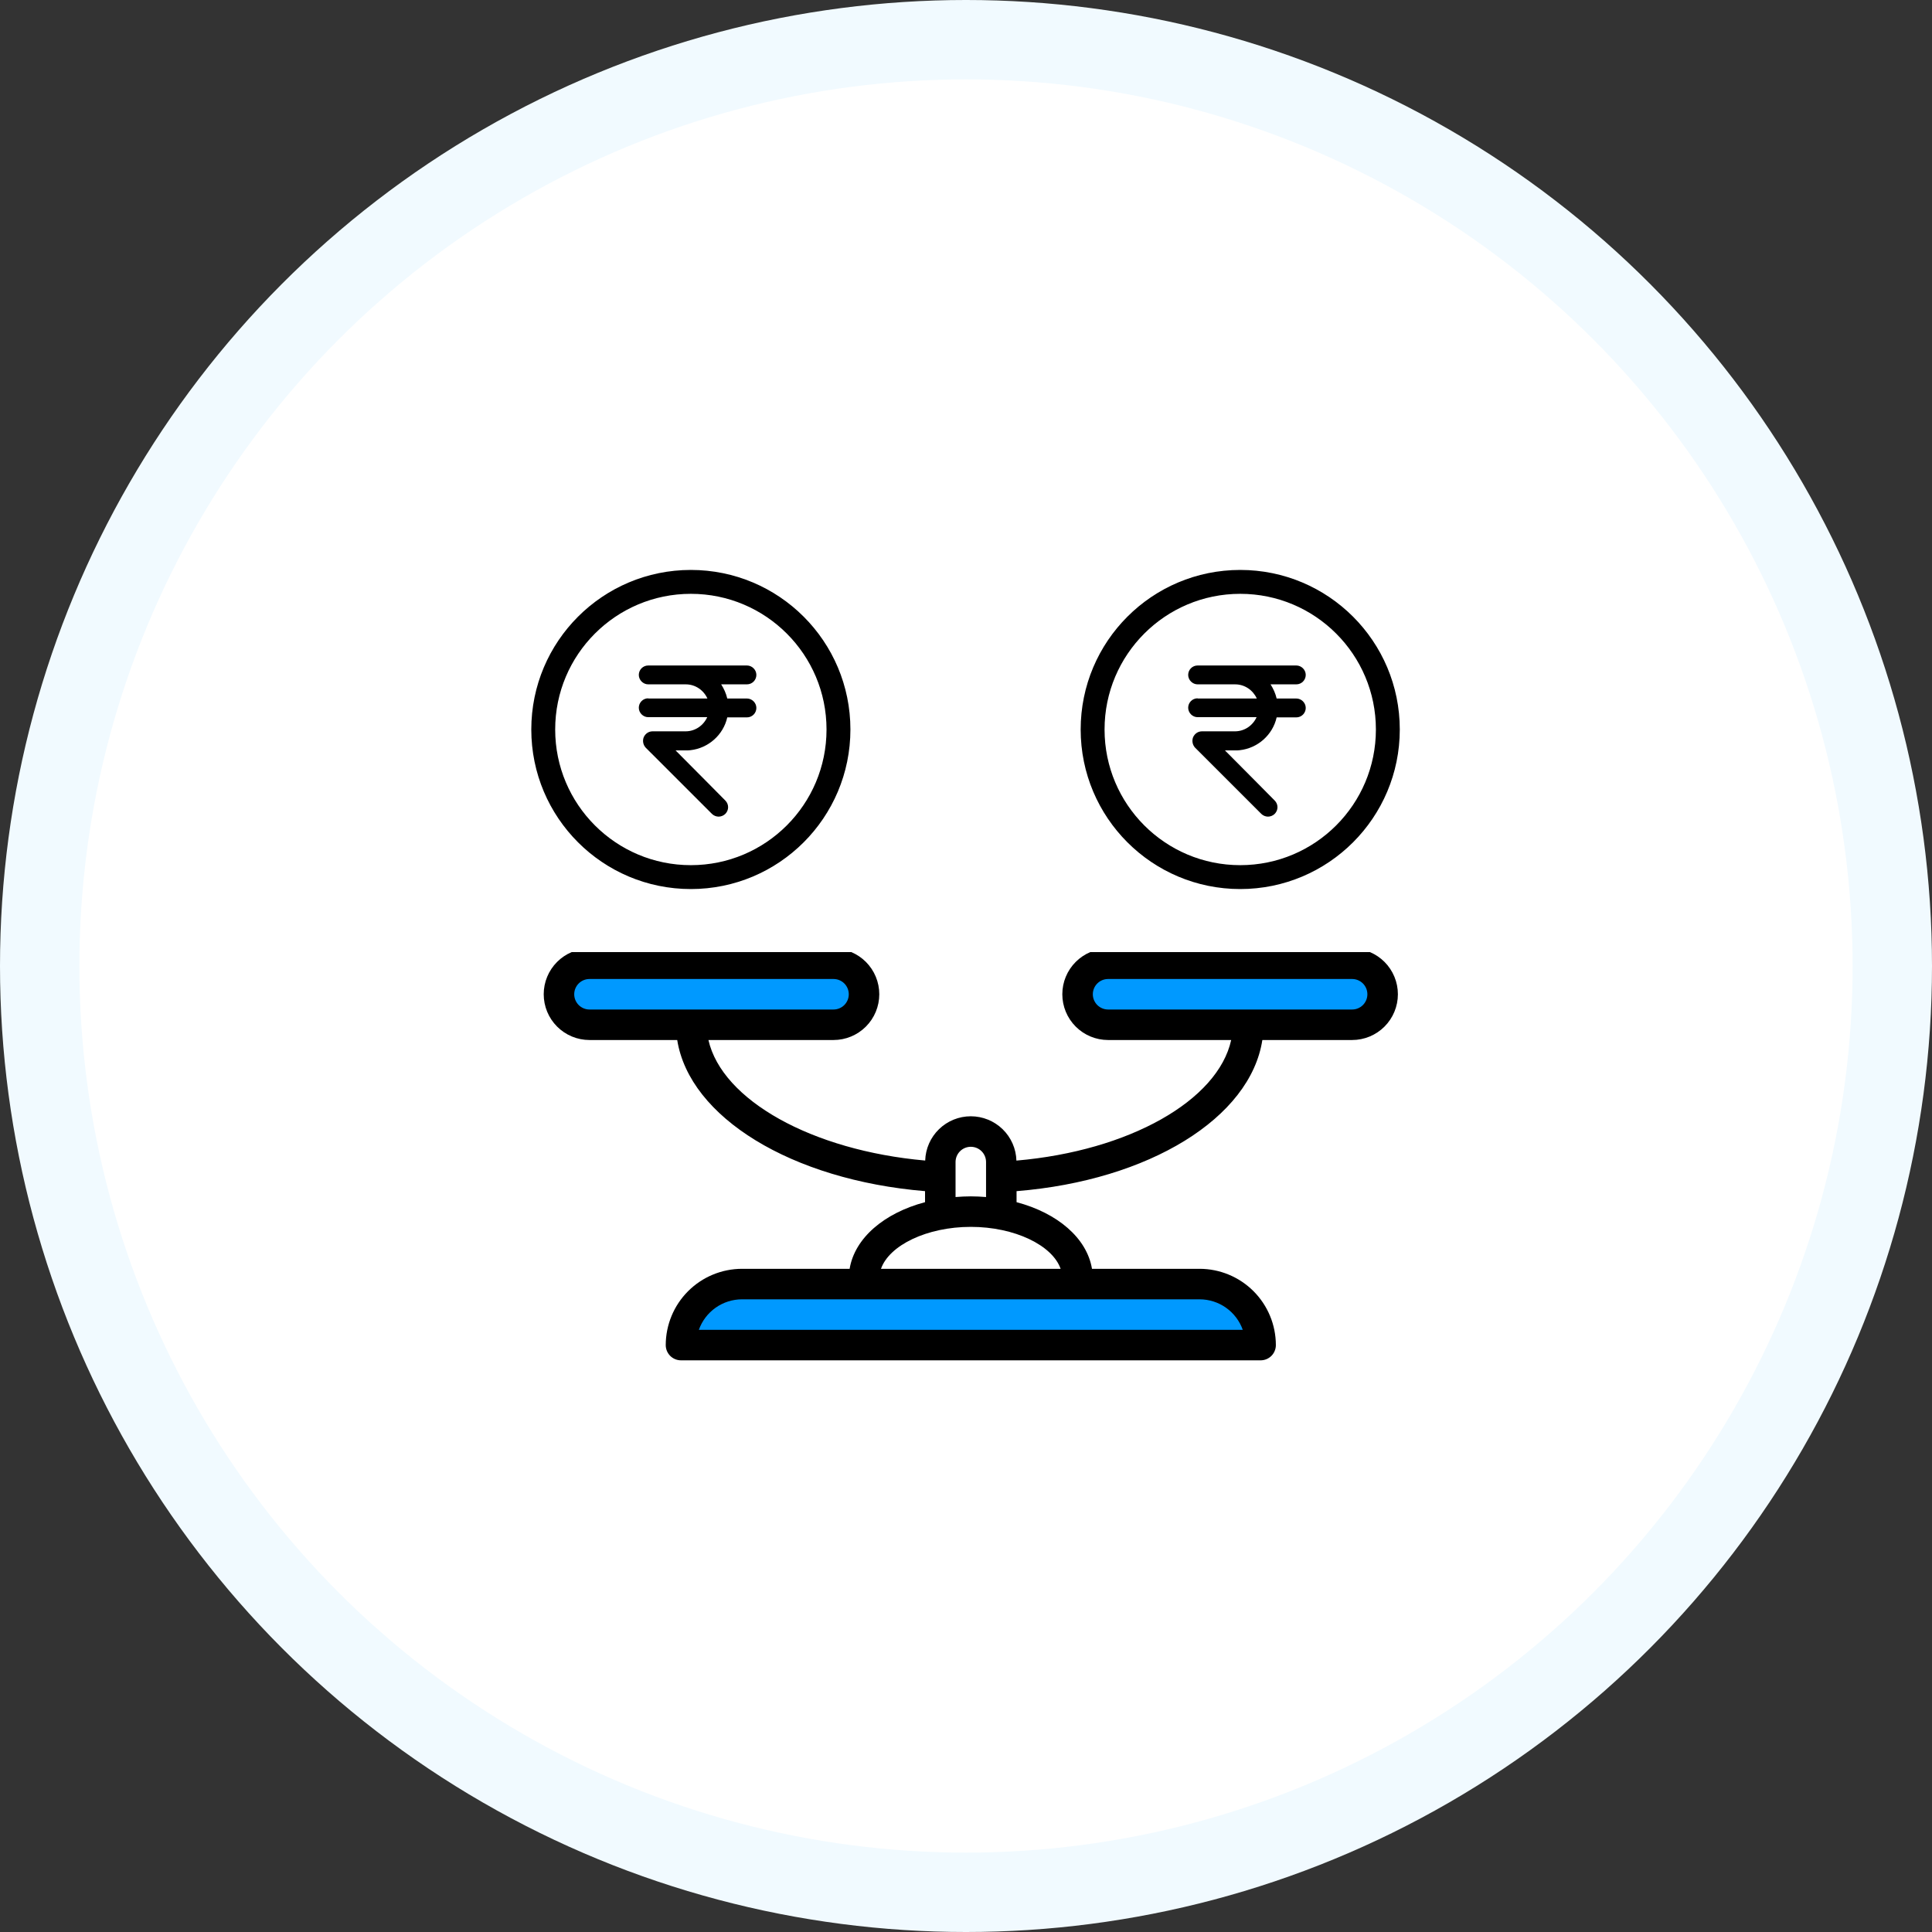
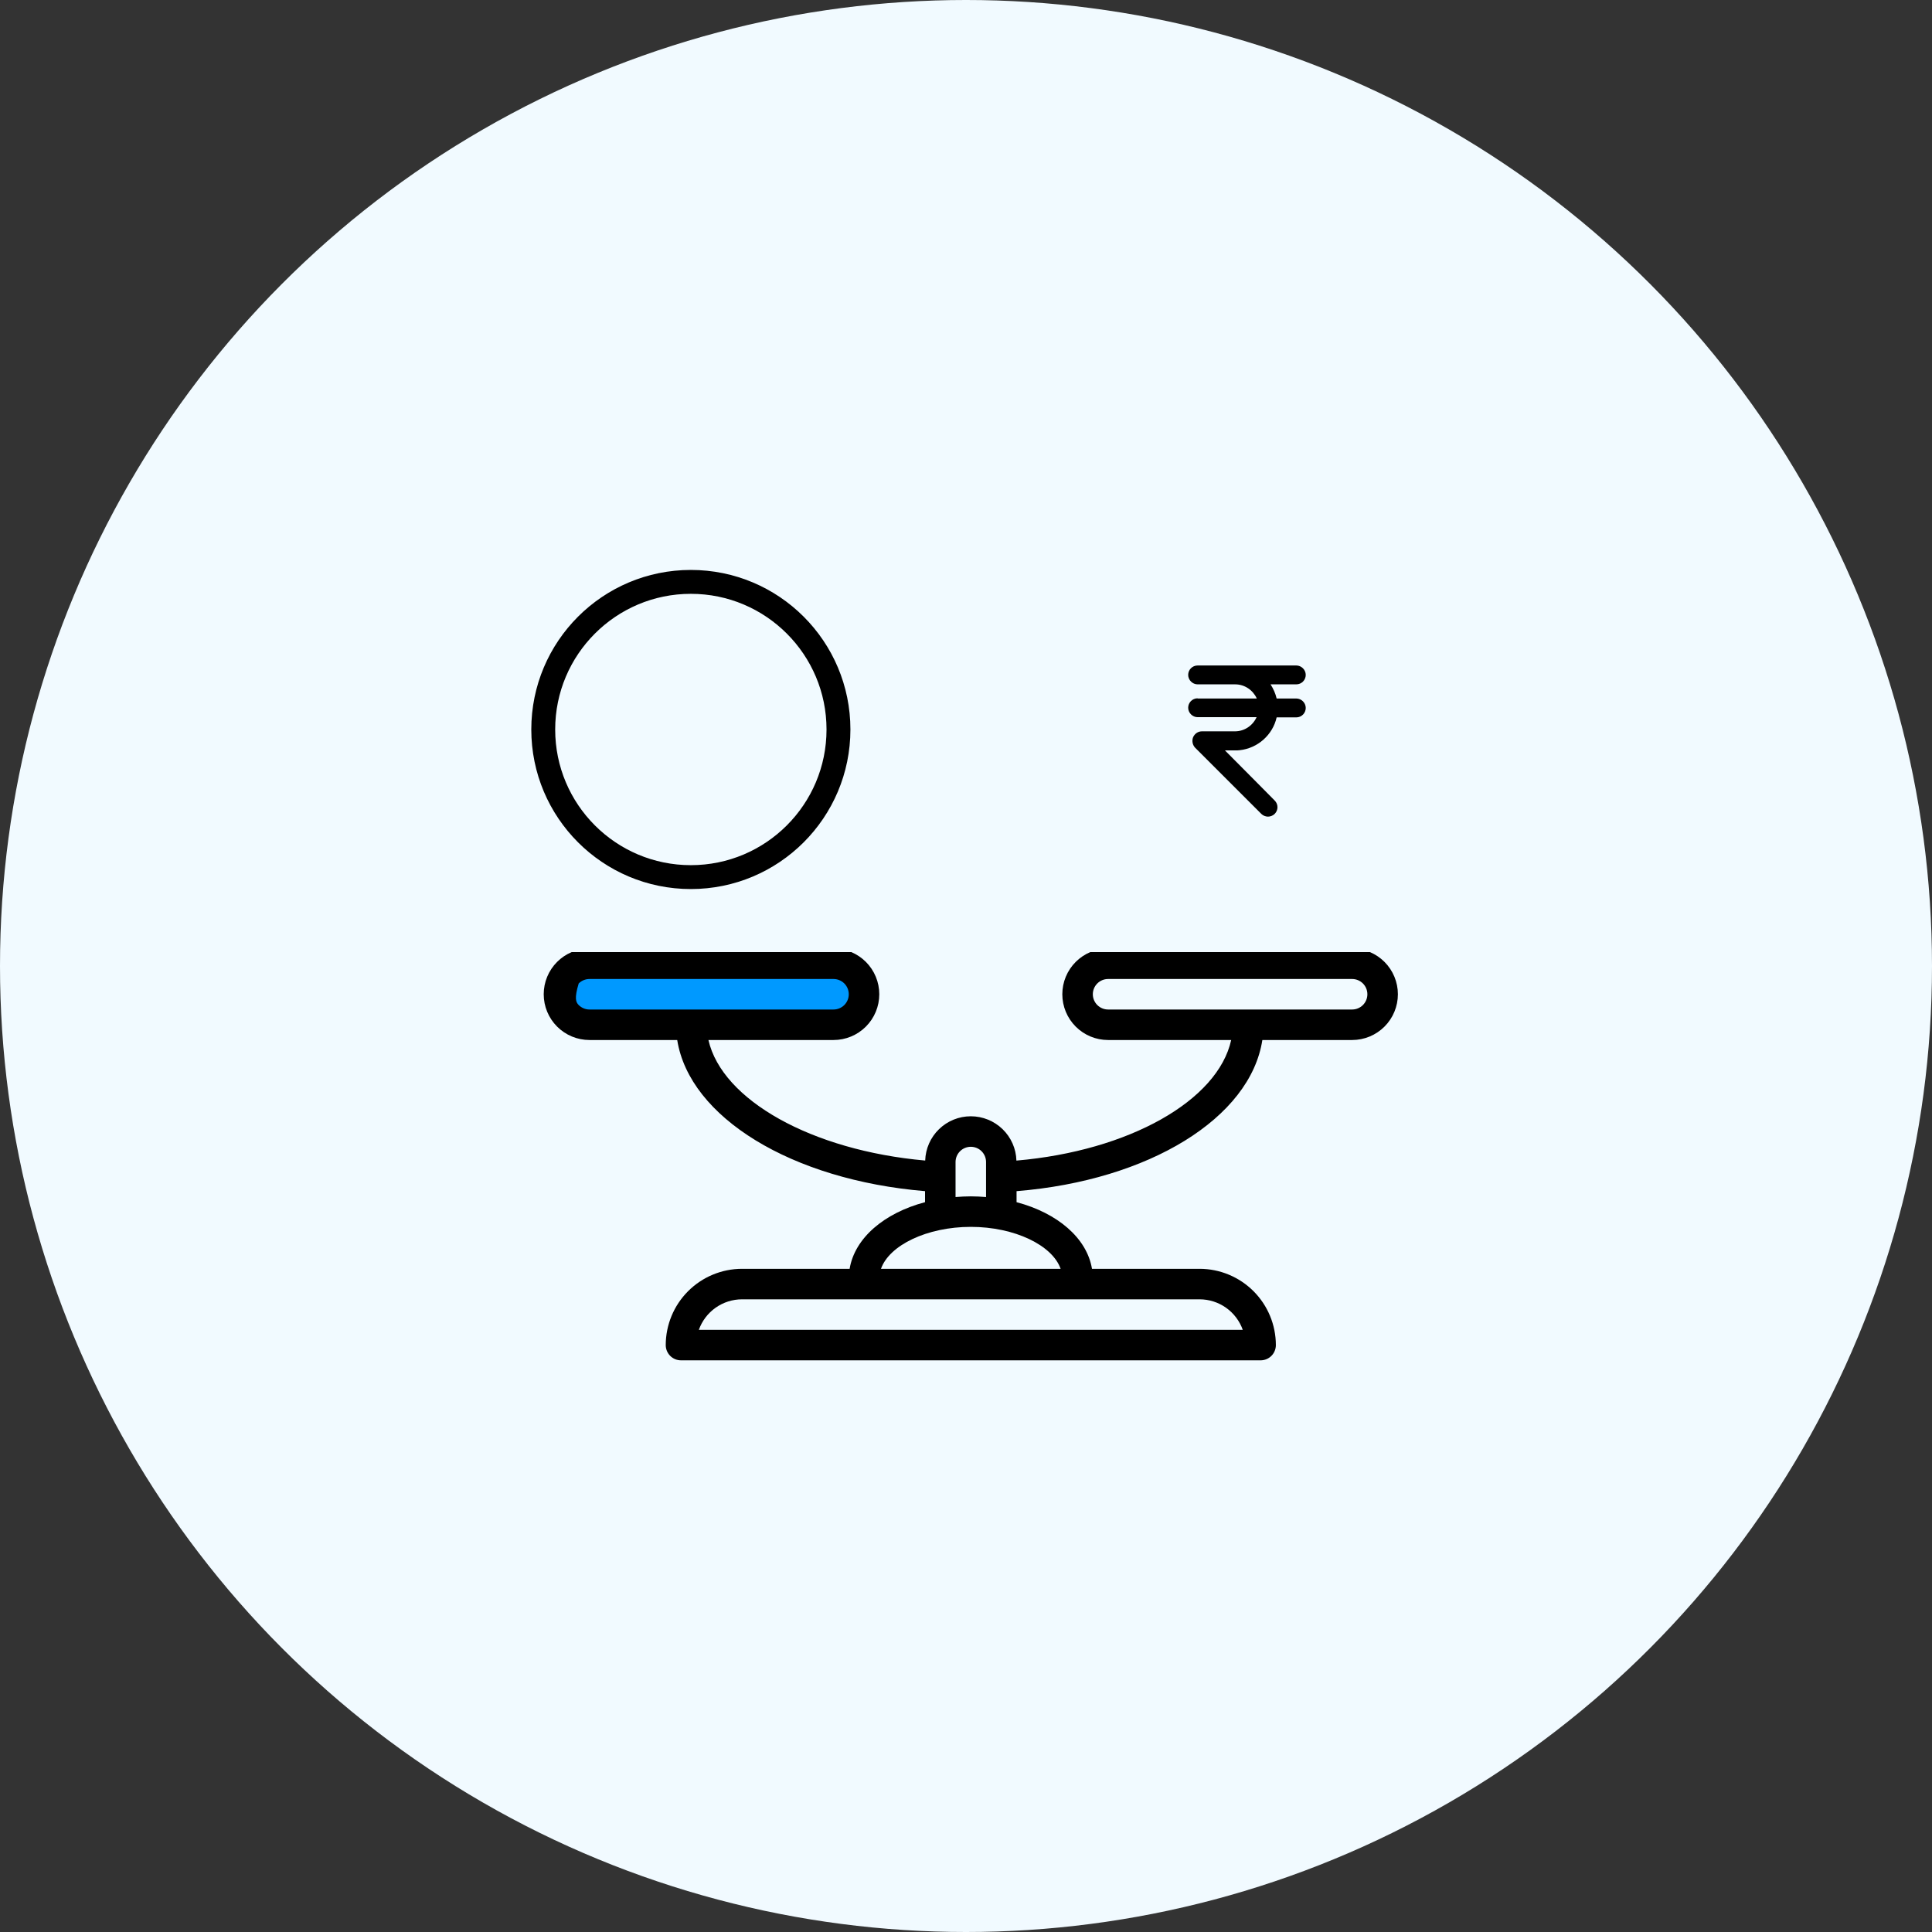
<svg xmlns="http://www.w3.org/2000/svg" width="200" height="200" viewBox="0 0 200 200" fill="none">
  <rect x="0" y="0" width="200" height="200" fill="#333333" stroke="none" />
  <circle cx="100" cy="100" r="100" fill="#F1FAFF" />
-   <circle cx="100" cy="100" r="91.781" fill="white" />
  <rect x="58.711" y="99.801" width="29.672" height="6.182" fill="#0099FF" />
-   <rect x="72.309" y="133.184" width="56.872" height="6.182" fill="#0099FF" />
-   <rect x="113.109" y="99.801" width="29.672" height="6.182" fill="#0099FF" />
-   <path fill-rule="evenodd" clip-rule="evenodd" d="M59.176 98.562C58.619 98.798 58.108 99.14 57.673 99.575C56.784 100.464 56.285 101.668 56.285 102.925C56.285 104.181 56.784 105.386 57.673 106.274C58.561 107.163 59.766 107.662 61.022 107.662H70.105C71.379 115.656 81.928 122.153 95.76 123.307V124.449C91.523 125.571 88.48 128.165 87.953 131.347H76.812C74.719 131.349 72.712 132.182 71.232 133.662C69.752 135.142 68.92 137.149 68.917 139.242C68.917 139.449 68.958 139.655 69.037 139.846C69.117 140.038 69.233 140.212 69.379 140.359C69.526 140.505 69.7 140.622 69.892 140.701C70.083 140.78 70.289 140.821 70.496 140.821H130.498C130.706 140.821 130.911 140.78 131.103 140.701C131.294 140.622 131.469 140.505 131.615 140.359C131.762 140.212 131.878 140.038 131.957 139.846C132.037 139.655 132.077 139.449 132.077 139.242C132.075 137.149 131.242 135.142 129.762 133.662C128.282 132.182 126.275 131.349 124.182 131.347H113.042C112.515 128.165 109.472 125.571 105.234 124.449V123.308C118.978 122.197 129.433 115.716 130.678 107.662H139.972C141.229 107.662 142.434 107.163 143.322 106.274C144.21 105.386 144.709 104.181 144.709 102.925C144.709 101.668 144.21 100.464 143.322 99.575C142.887 99.14 142.375 98.798 141.819 98.562H112.862C112.306 98.798 111.794 99.14 111.359 99.575C110.47 100.464 109.971 101.668 109.971 102.925C109.971 104.181 110.47 105.386 111.359 106.274C112.247 107.163 113.452 107.662 114.708 107.662H127.452C126.08 113.922 116.901 119.135 105.219 120.144C105.184 118.916 104.671 117.75 103.79 116.893C102.909 116.037 101.729 115.558 100.5 115.557C99.271 115.556 98.09 116.035 97.209 116.89C96.326 117.746 95.813 118.911 95.776 120.139C84.013 119.094 74.744 113.869 73.337 107.662H86.286C87.543 107.662 88.748 107.163 89.636 106.274C90.524 105.386 91.023 104.181 91.023 102.925C91.023 101.668 90.524 100.464 89.636 99.575C89.2 99.14 88.689 98.798 88.133 98.562H59.176ZM59.906 101.809C59.61 102.105 59.443 102.506 59.443 102.925C59.443 103.343 59.61 103.745 59.906 104.041C60.202 104.337 60.603 104.504 61.022 104.504H86.286C86.705 104.504 87.107 104.337 87.403 104.041C87.699 103.745 87.865 103.344 87.865 102.925C87.865 102.506 87.699 102.104 87.403 101.808C87.107 101.512 86.705 101.346 86.286 101.346H61.022C60.603 101.346 60.202 101.513 59.906 101.809ZM74.078 135.376C73.278 135.941 72.673 136.74 72.345 137.663H128.65C128.322 136.74 127.716 135.941 126.917 135.376C126.117 134.81 125.162 134.506 124.182 134.505H76.812C75.833 134.506 74.878 134.81 74.078 135.376ZM100.497 127.005C95.96 127.005 92.05 128.911 91.2 131.347H109.795C108.944 128.911 105.034 127.005 100.497 127.005ZM98.918 123.917C99.436 123.875 99.96 123.847 100.497 123.847C101.034 123.847 101.559 123.875 102.076 123.917V120.294C102.076 119.875 101.91 119.473 101.614 119.177C101.318 118.881 100.916 118.715 100.497 118.715C100.079 118.715 99.677 118.881 99.381 119.177C99.085 119.473 98.918 119.875 98.918 120.294V123.917ZM114.708 104.504H139.972C140.391 104.504 140.793 104.337 141.089 104.041C141.385 103.745 141.551 103.344 141.551 102.925C141.551 102.506 141.385 102.104 141.089 101.808C140.793 101.512 140.391 101.346 139.972 101.346H114.708C114.29 101.346 113.888 101.512 113.592 101.808C113.296 102.104 113.129 102.506 113.129 102.925C113.129 103.344 113.296 103.745 113.592 104.041C113.888 104.337 114.29 104.504 114.708 104.504Z" fill="black" />
+   <path fill-rule="evenodd" clip-rule="evenodd" d="M59.176 98.562C58.619 98.798 58.108 99.14 57.673 99.575C56.784 100.464 56.285 101.668 56.285 102.925C56.285 104.181 56.784 105.386 57.673 106.274C58.561 107.163 59.766 107.662 61.022 107.662H70.105C71.379 115.656 81.928 122.153 95.76 123.307V124.449C91.523 125.571 88.48 128.165 87.953 131.347H76.812C74.719 131.349 72.712 132.182 71.232 133.662C69.752 135.142 68.92 137.149 68.917 139.242C68.917 139.449 68.958 139.655 69.037 139.846C69.117 140.038 69.233 140.212 69.379 140.359C69.526 140.505 69.7 140.622 69.892 140.701C70.083 140.78 70.289 140.821 70.496 140.821H130.498C130.706 140.821 130.911 140.78 131.103 140.701C131.294 140.622 131.469 140.505 131.615 140.359C131.762 140.212 131.878 140.038 131.957 139.846C132.037 139.655 132.077 139.449 132.077 139.242C132.075 137.149 131.242 135.142 129.762 133.662C128.282 132.182 126.275 131.349 124.182 131.347H113.042C112.515 128.165 109.472 125.571 105.234 124.449V123.308C118.978 122.197 129.433 115.716 130.678 107.662H139.972C141.229 107.662 142.434 107.163 143.322 106.274C144.21 105.386 144.709 104.181 144.709 102.925C144.709 101.668 144.21 100.464 143.322 99.575C142.887 99.14 142.375 98.798 141.819 98.562H112.862C112.306 98.798 111.794 99.14 111.359 99.575C110.47 100.464 109.971 101.668 109.971 102.925C109.971 104.181 110.47 105.386 111.359 106.274C112.247 107.163 113.452 107.662 114.708 107.662H127.452C126.08 113.922 116.901 119.135 105.219 120.144C105.184 118.916 104.671 117.75 103.79 116.893C102.909 116.037 101.729 115.558 100.5 115.557C99.271 115.556 98.09 116.035 97.209 116.89C96.326 117.746 95.813 118.911 95.776 120.139C84.013 119.094 74.744 113.869 73.337 107.662H86.286C87.543 107.662 88.748 107.163 89.636 106.274C90.524 105.386 91.023 104.181 91.023 102.925C91.023 101.668 90.524 100.464 89.636 99.575C89.2 99.14 88.689 98.798 88.133 98.562H59.176ZM59.906 101.809C59.443 103.343 59.61 103.745 59.906 104.041C60.202 104.337 60.603 104.504 61.022 104.504H86.286C86.705 104.504 87.107 104.337 87.403 104.041C87.699 103.745 87.865 103.344 87.865 102.925C87.865 102.506 87.699 102.104 87.403 101.808C87.107 101.512 86.705 101.346 86.286 101.346H61.022C60.603 101.346 60.202 101.513 59.906 101.809ZM74.078 135.376C73.278 135.941 72.673 136.74 72.345 137.663H128.65C128.322 136.74 127.716 135.941 126.917 135.376C126.117 134.81 125.162 134.506 124.182 134.505H76.812C75.833 134.506 74.878 134.81 74.078 135.376ZM100.497 127.005C95.96 127.005 92.05 128.911 91.2 131.347H109.795C108.944 128.911 105.034 127.005 100.497 127.005ZM98.918 123.917C99.436 123.875 99.96 123.847 100.497 123.847C101.034 123.847 101.559 123.875 102.076 123.917V120.294C102.076 119.875 101.91 119.473 101.614 119.177C101.318 118.881 100.916 118.715 100.497 118.715C100.079 118.715 99.677 118.881 99.381 119.177C99.085 119.473 98.918 119.875 98.918 120.294V123.917ZM114.708 104.504H139.972C140.391 104.504 140.793 104.337 141.089 104.041C141.385 103.745 141.551 103.344 141.551 102.925C141.551 102.506 141.385 102.104 141.089 101.808C140.793 101.512 140.391 101.346 139.972 101.346H114.708C114.29 101.346 113.888 101.512 113.592 101.808C113.296 102.104 113.129 102.506 113.129 102.925C113.129 103.344 113.296 103.745 113.592 104.041C113.888 104.337 114.29 104.504 114.708 104.504Z" fill="black" />
  <circle cx="71.517" cy="75.517" r="15.281" stroke="black" stroke-width="2.473" />
-   <circle cx="128.388" cy="75.517" r="15.281" stroke="black" stroke-width="2.473" />
-   <path d="M67.106 72.289C66.556 72.289 66.129 72.736 66.129 73.265C66.129 73.794 66.577 74.242 67.106 74.242H69.751H73.211C72.825 75.097 71.97 75.707 70.973 75.707H70.484H67.553C67.147 75.707 66.8 75.951 66.638 76.318C66.495 76.684 66.577 77.111 66.841 77.396L73.7 84.253C73.883 84.436 74.147 84.538 74.392 84.538C74.636 84.538 74.9 84.436 75.084 84.253C75.47 83.867 75.47 83.256 75.084 82.87L73.028 80.794L69.935 77.681H70.993C71.156 77.681 71.319 77.681 71.461 77.661C73.333 77.457 74.88 76.073 75.287 74.263H77.322C77.872 74.263 78.299 73.815 78.299 73.286C78.299 72.757 77.852 72.309 77.322 72.309H75.287C75.165 71.78 74.941 71.292 74.656 70.844H77.322C77.872 70.844 78.299 70.396 78.299 69.867C78.299 69.338 77.852 68.891 77.322 68.891H70.993H67.553H67.106C66.556 68.891 66.129 69.338 66.129 69.867C66.129 70.396 66.577 70.844 67.106 70.844H67.553H68.042H70.993C71.99 70.844 72.845 71.454 73.232 72.309H68.775H67.106V72.289Z" fill="black" />
  <path d="M123.977 72.289C123.427 72.289 123 72.736 123 73.265C123 73.794 123.448 74.242 123.977 74.242H126.623H130.082C129.696 75.097 128.841 75.707 127.844 75.707H127.355H124.425C124.018 75.707 123.672 75.951 123.509 76.318C123.366 76.684 123.448 77.111 123.712 77.396L130.571 84.253C130.754 84.436 131.019 84.538 131.263 84.538C131.507 84.538 131.772 84.436 131.955 84.253C132.341 83.867 132.341 83.256 131.955 82.87L129.899 80.794L126.806 77.681H127.864C128.027 77.681 128.19 77.681 128.332 77.661C130.205 77.457 131.751 76.073 132.158 74.263H134.193C134.743 74.263 135.17 73.815 135.17 73.286C135.17 72.757 134.723 72.309 134.193 72.309H132.158C132.036 71.78 131.812 71.292 131.527 70.844H134.193C134.743 70.844 135.17 70.396 135.17 69.867C135.17 69.338 134.723 68.891 134.193 68.891H127.864H124.425H123.977C123.427 68.891 123 69.338 123 69.867C123 70.396 123.448 70.844 123.977 70.844H124.425H124.913H127.864C128.861 70.844 129.716 71.454 130.103 72.309H125.646H123.977V72.289Z" fill="black" />
</svg>